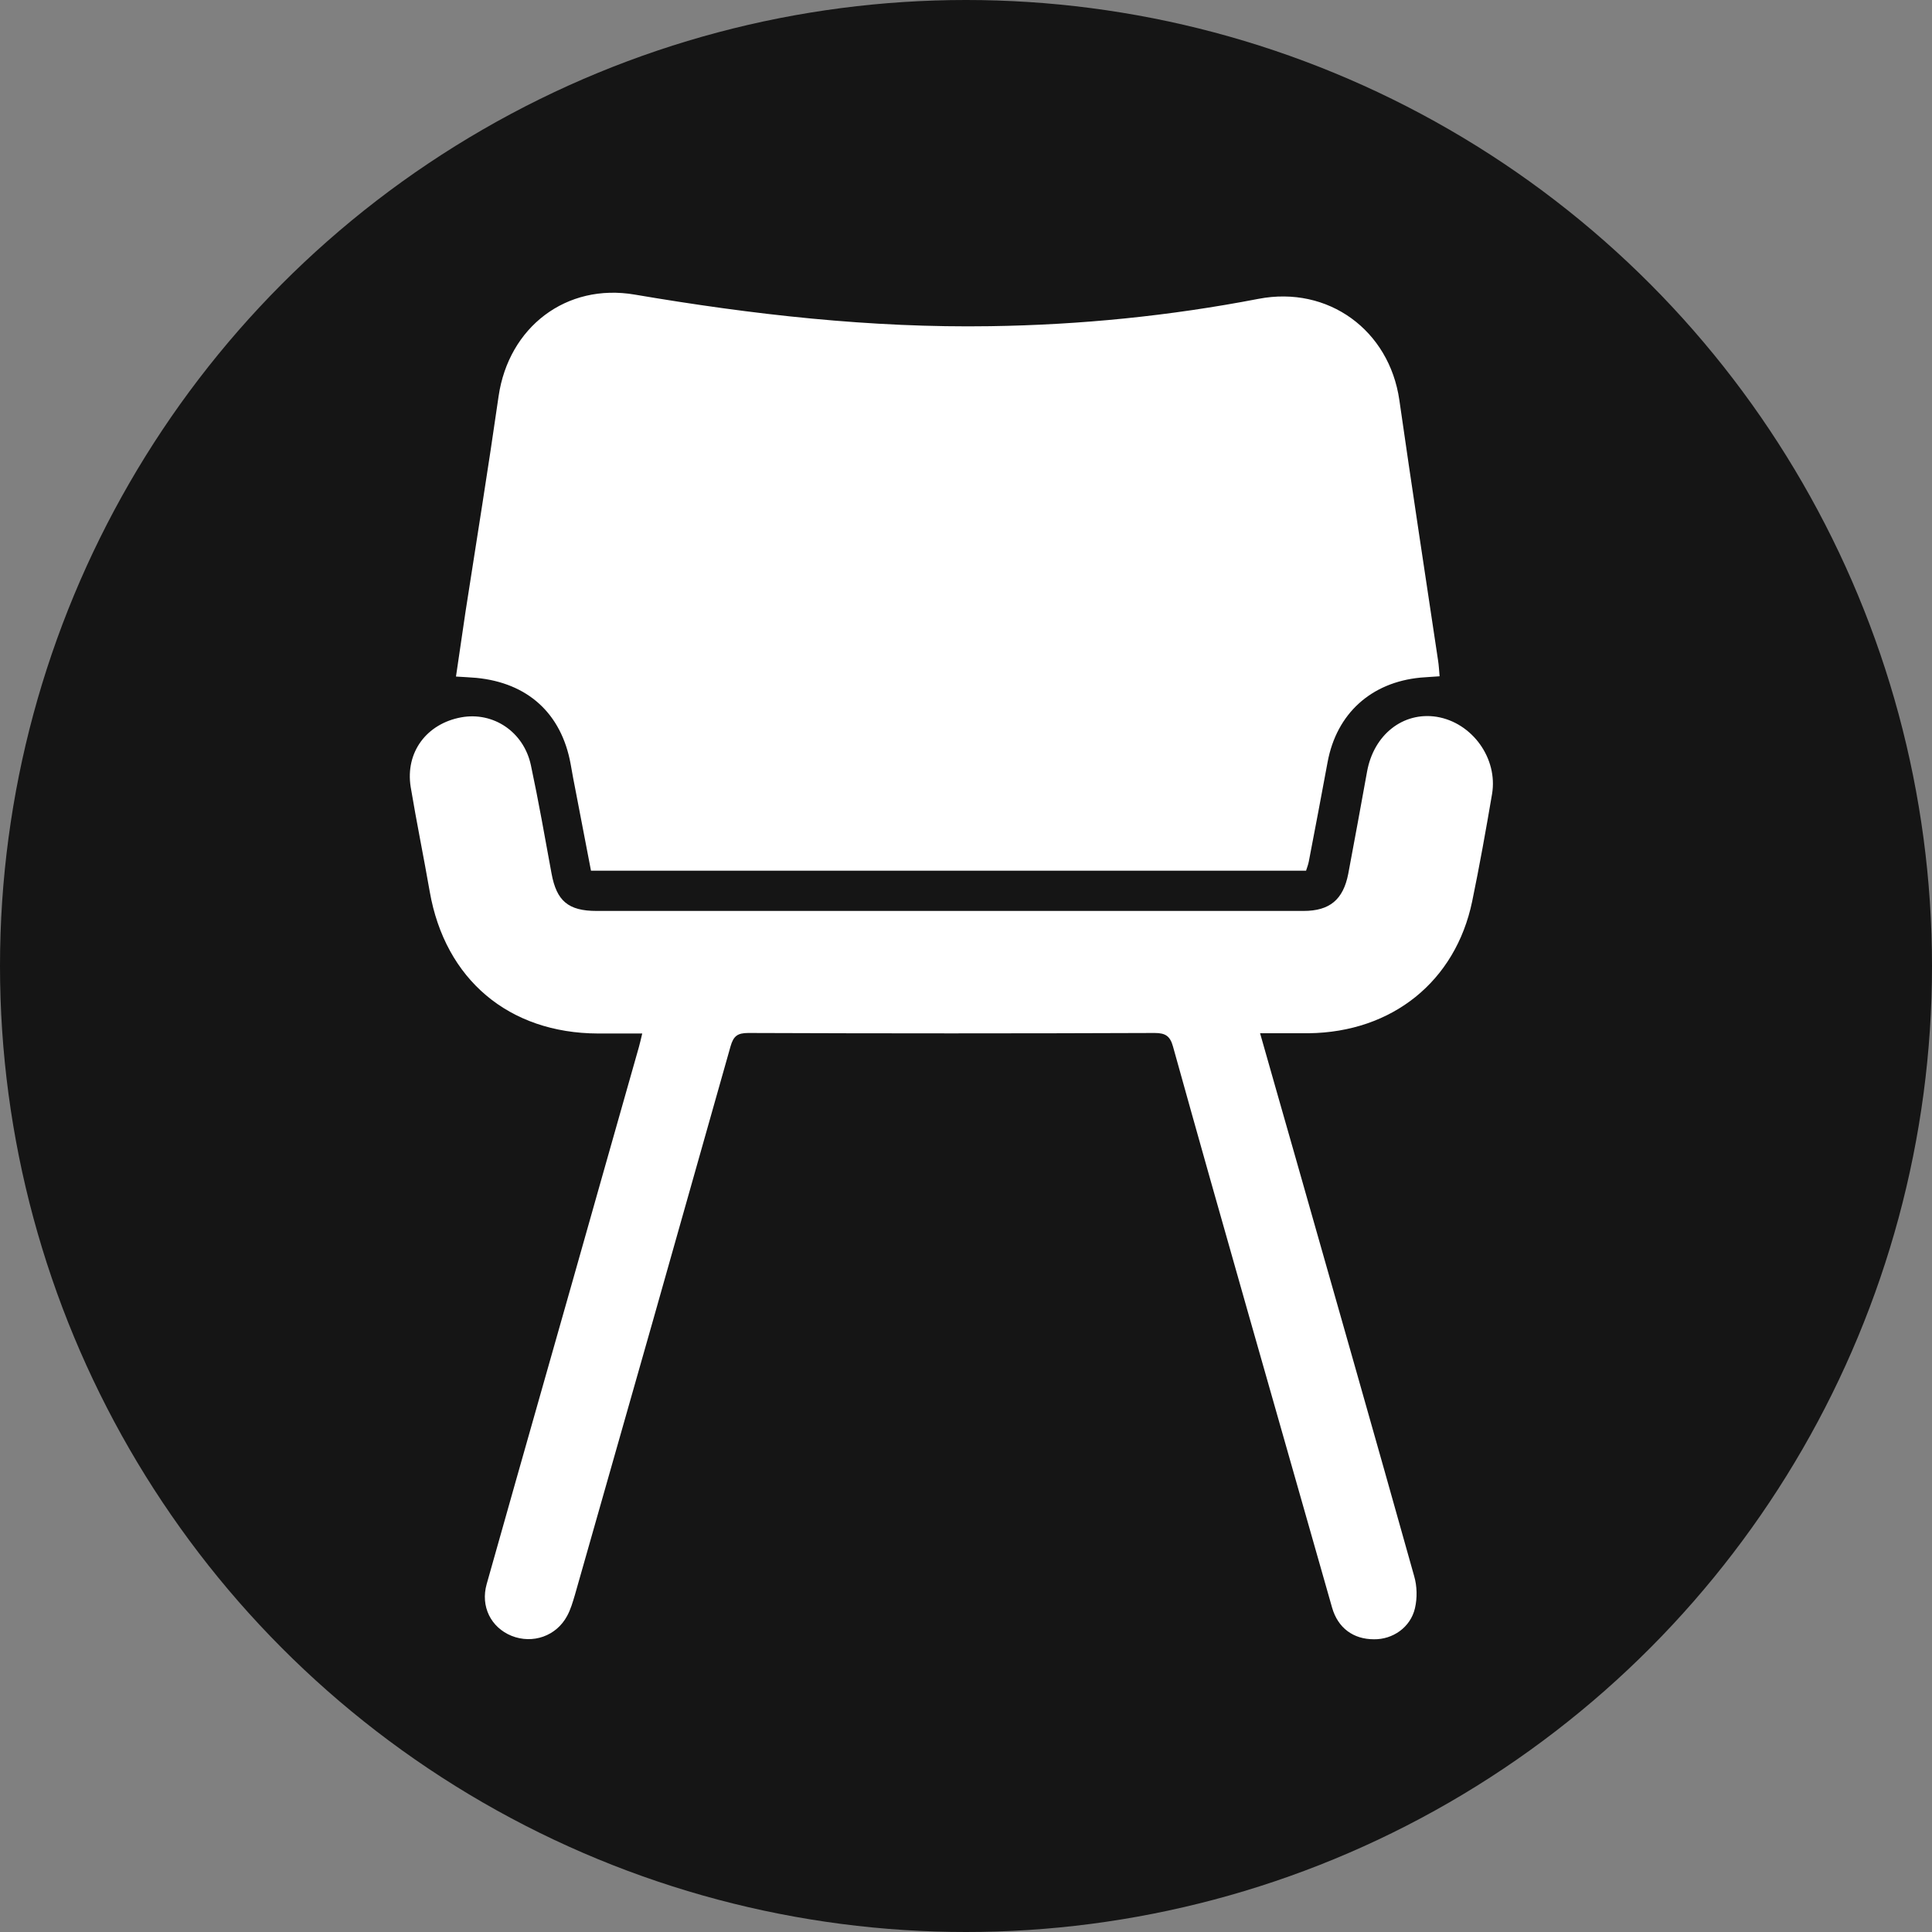
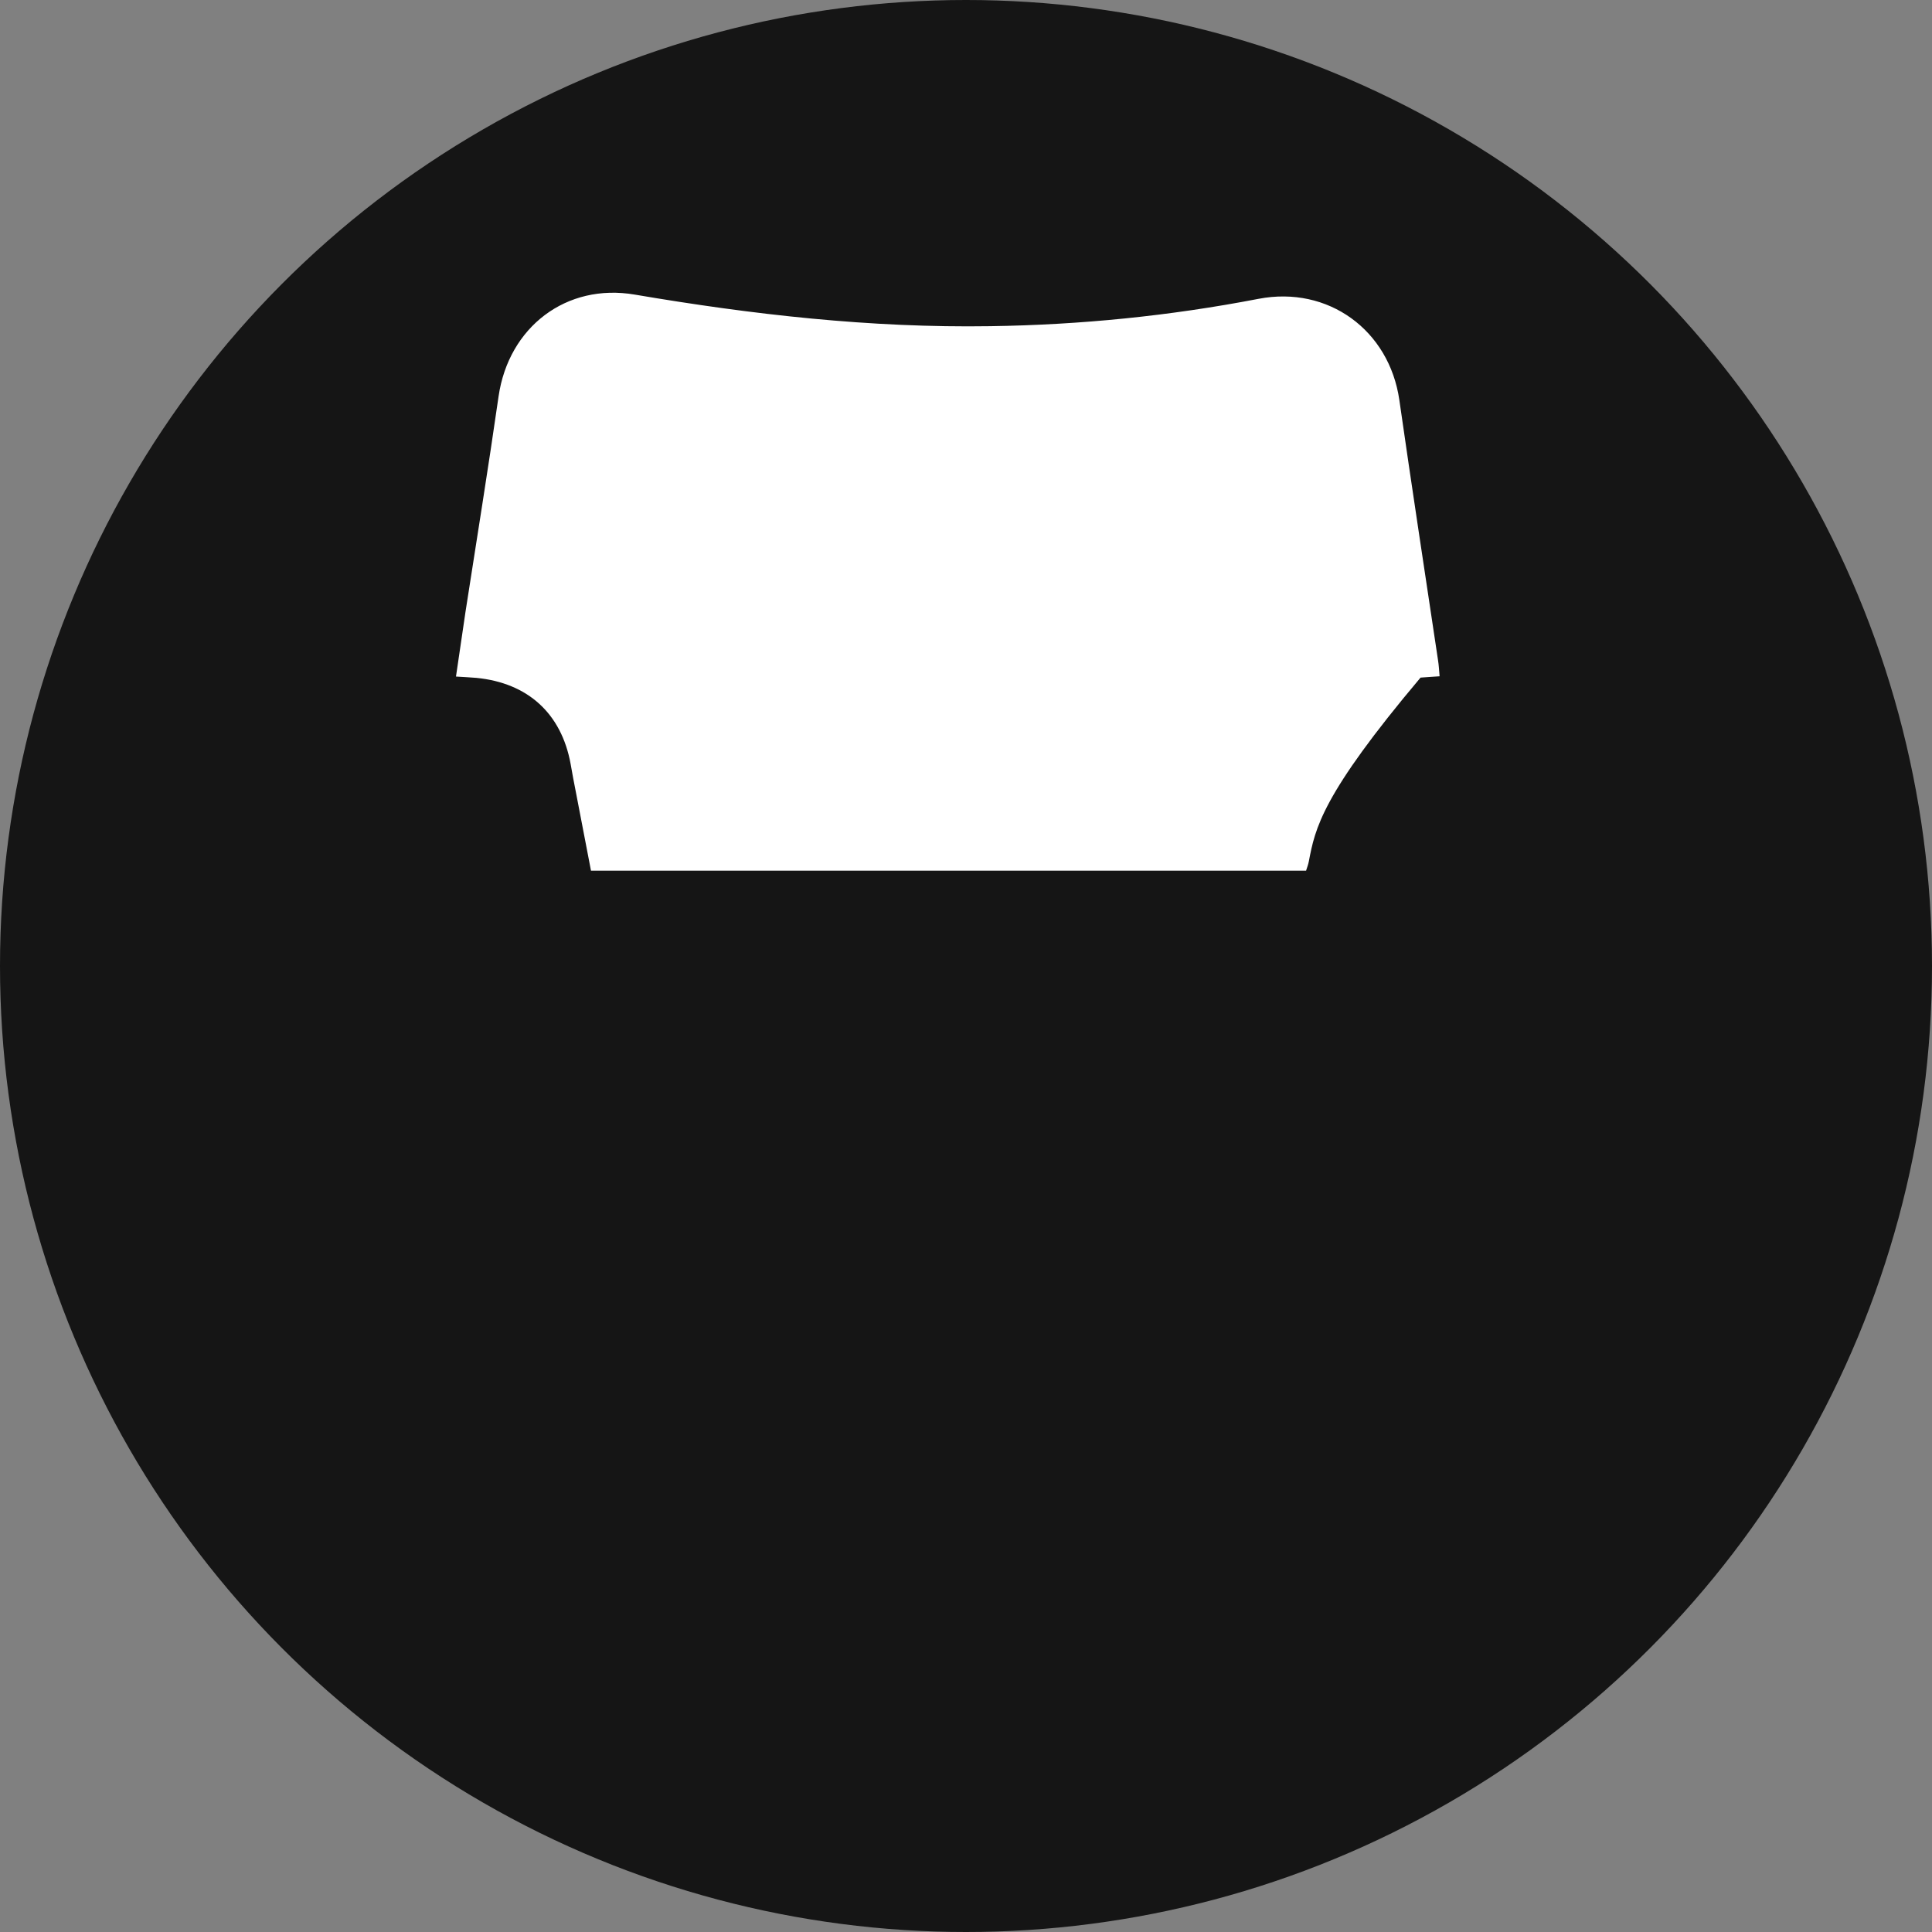
<svg xmlns="http://www.w3.org/2000/svg" width="66" height="66" viewBox="0 0 66 66" fill="none">
  <rect x="0" y="0" width="66" height="66" fill="#808080" stroke="none" />
  <circle cx="33" cy="33" r="33" fill="#151515" />
-   <path d="M44.62 29.744H20.189C20.018 28.854 19.846 27.956 19.674 27.066C19.611 26.742 19.547 26.419 19.493 26.096C19.177 24.37 18.028 23.328 16.273 23.157C16.065 23.139 15.857 23.13 15.577 23.112C15.685 22.366 15.794 21.63 15.902 20.902C16.282 18.449 16.68 15.996 17.033 13.534C17.377 11.179 19.339 9.661 21.691 10.065C25.707 10.748 29.741 11.206 33.829 11.143C36.914 11.098 39.962 10.793 42.992 10.209C45.371 9.751 47.46 11.278 47.804 13.668C48.229 16.634 48.681 19.59 49.124 22.546C49.152 22.717 49.161 22.897 49.179 23.103C48.944 23.121 48.736 23.13 48.528 23.148C46.836 23.31 45.66 24.379 45.353 26.033C45.145 27.165 44.928 28.297 44.711 29.429C44.692 29.528 44.656 29.627 44.62 29.735V29.744Z" fill="white" />
-   <path d="M21.971 35.306C21.42 35.306 20.931 35.306 20.434 35.306C17.377 35.297 15.206 33.455 14.681 30.463C14.473 29.267 14.229 28.081 14.03 26.886C13.84 25.7 14.573 24.721 15.758 24.505C16.852 24.307 17.892 24.999 18.136 26.14C18.399 27.372 18.616 28.611 18.842 29.843C19.014 30.777 19.412 31.119 20.38 31.119C28.43 31.119 36.48 31.119 44.53 31.119C45.425 31.119 45.886 30.732 46.058 29.852C46.275 28.692 46.492 27.524 46.7 26.365C46.926 25.098 47.931 24.307 49.079 24.487C50.291 24.685 51.178 25.907 50.97 27.129C50.762 28.351 50.544 29.573 50.291 30.795C49.721 33.527 47.56 35.261 44.711 35.297C44.177 35.297 43.634 35.297 43.046 35.297C43.453 36.717 43.833 38.073 44.222 39.421C45.588 44.229 46.963 49.036 48.31 53.843C48.41 54.185 48.419 54.589 48.337 54.94C48.184 55.596 47.578 56.009 46.936 56C46.23 56 45.706 55.614 45.507 54.922C44.548 51.552 43.589 48.191 42.63 44.822C41.771 41.803 40.912 38.774 40.07 35.746C39.971 35.396 39.817 35.288 39.446 35.288C34.815 35.306 30.184 35.306 25.562 35.288C25.191 35.288 25.056 35.396 24.956 35.746C23.192 42 21.42 48.245 19.638 54.49C19.565 54.733 19.493 54.984 19.375 55.2C19.005 55.892 18.2 56.171 17.476 55.883C16.77 55.596 16.409 54.877 16.626 54.113C17.937 49.458 19.267 44.813 20.578 40.167C20.994 38.702 21.411 37.229 21.827 35.764C21.863 35.629 21.899 35.486 21.944 35.288L21.971 35.306Z" fill="white" />
+   <path d="M44.62 29.744H20.189C20.018 28.854 19.846 27.956 19.674 27.066C19.611 26.742 19.547 26.419 19.493 26.096C19.177 24.37 18.028 23.328 16.273 23.157C16.065 23.139 15.857 23.13 15.577 23.112C15.685 22.366 15.794 21.63 15.902 20.902C16.282 18.449 16.68 15.996 17.033 13.534C17.377 11.179 19.339 9.661 21.691 10.065C25.707 10.748 29.741 11.206 33.829 11.143C36.914 11.098 39.962 10.793 42.992 10.209C45.371 9.751 47.46 11.278 47.804 13.668C48.229 16.634 48.681 19.59 49.124 22.546C49.152 22.717 49.161 22.897 49.179 23.103C48.944 23.121 48.736 23.13 48.528 23.148C45.145 27.165 44.928 28.297 44.711 29.429C44.692 29.528 44.656 29.627 44.62 29.735V29.744Z" fill="white" />
</svg>